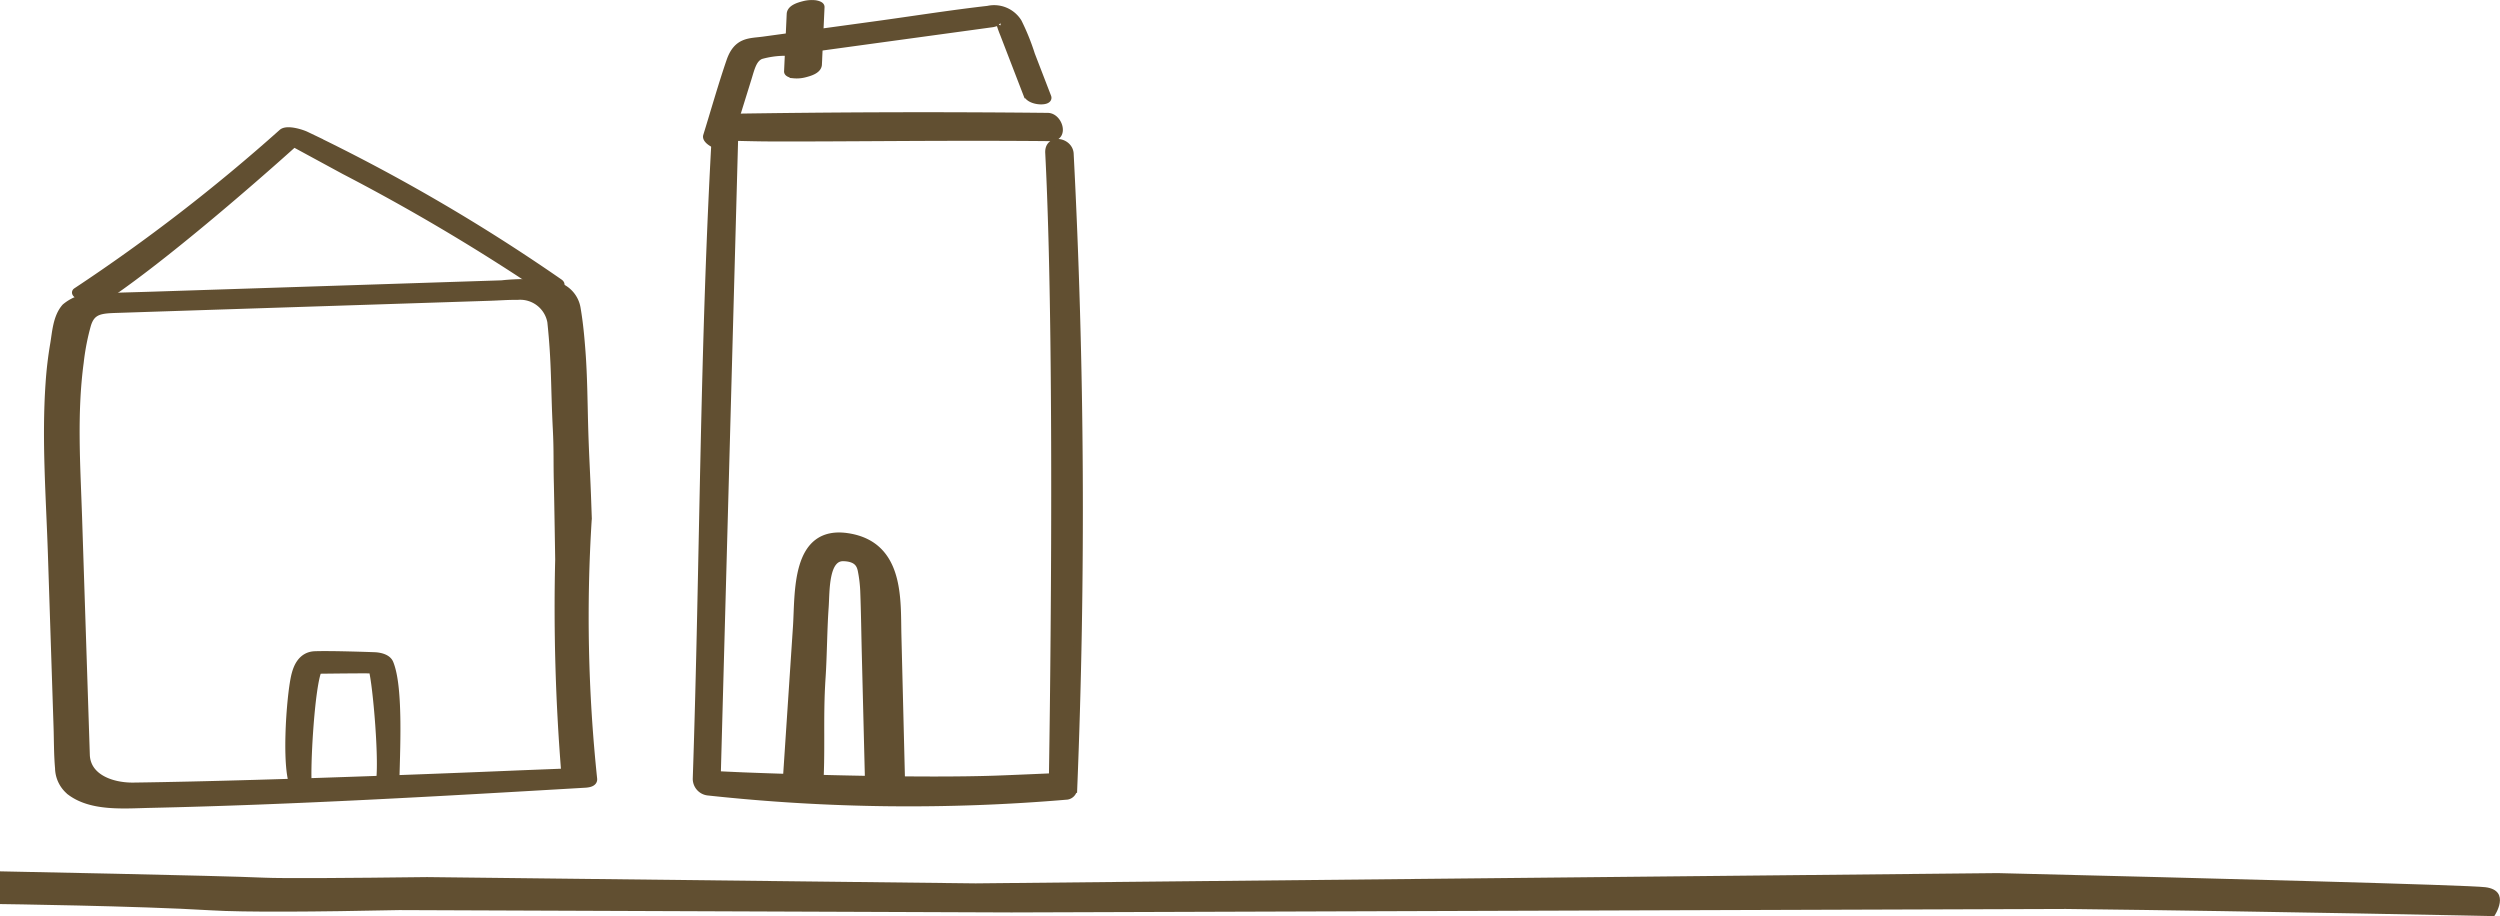
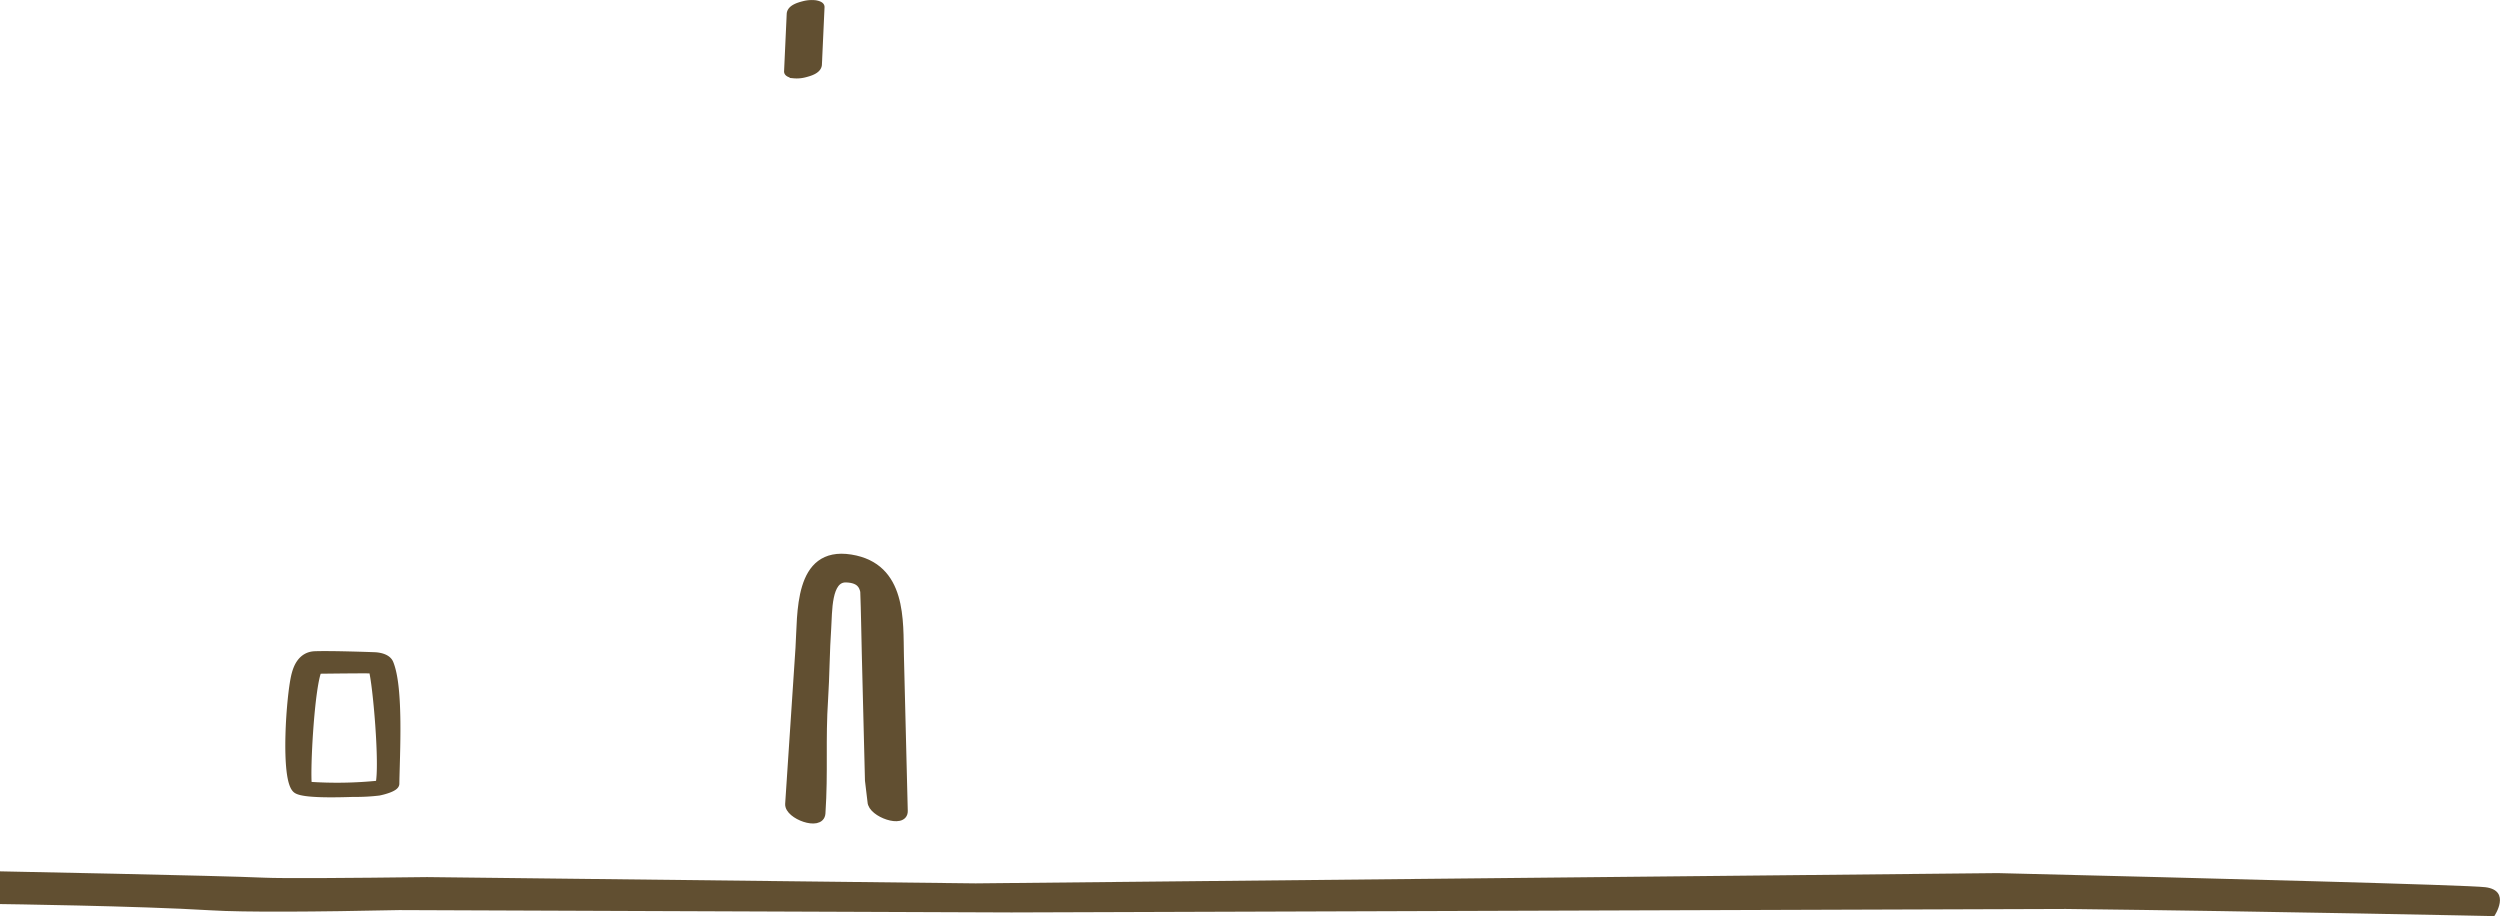
<svg xmlns="http://www.w3.org/2000/svg" width="238.63" height="87.444" viewBox="0 0 238.63 87.444">
  <g id="Group_62" data-name="Group 62" transform="translate(-420 -3693.132)">
    <path id="Path_139" data-name="Path 139" d="M1246.591-306.992c19.977.233,40.9.683,40.9.683s1.663-2.438-.846-2.759c-1.657-.212-26.383-.856-46.545-1.346l-97.568.98-52.359-.6c-7.482.092-13.825.137-15.532.057-4.326-.2-25.239-.605-25.239-.605v3.123s13.175.171,20.106.595c3.231.2,10.106.147,18.007-.02l58.436.224Z" transform="translate(-629.406 4086.886)" fill="#614f31" />
    <g id="Group_44" data-name="Group 44" transform="translate(424.573 3705.651)">
-       <path id="Path_119" data-name="Path 119" d="M-760.234-389.293c-.178-5.439-.6-10.921-.223-16.365a36.777,36.777,0,0,1,.437-3.705c.191-1.1.251-2.569,1.087-3.521a4.142,4.142,0,0,1,3.02-.953c1.769-.079,3.541-.115,5.311-.172l19.127-.621,9.808-.319,4.377-.141a19.99,19.99,0,0,1,4.717.047,2.714,2.714,0,0,1,2.449,2.339c.229,1.346.352,2.711.454,4.068.175,2.352.188,4.708.252,7.064.08,2.942.209,4.688.306,7.63l.042,1.194a148.2,148.2,0,0,0,.512,24.873c.043.359-.422.446-.776.466-13.653.8-27.852,1.626-41.526,1.925-2.5.055-5.535.333-7.566-1.166a2.93,2.93,0,0,1-1.128-2.257c-.117-1.309-.1-2.635-.143-3.947Zm3,11.446.25,7.673c.071,2.2,2.46,3.053,4.544,3.025,13.975-.186,36.947-1.172,36.947-1.172l4.257-.167a195.29,195.29,0,0,1-.578-20.332s-.082-5.443-.127-7.256c-.052-2.069.006-3.155-.1-5.22-.206-4.028-.1-6.193-.524-10.211a3.011,3.011,0,0,0-3.208-2.468c-.88-.011-1.762.057-2.643.087l-9.026.293-17.331.562-9.17.3c-1.584.052-2.492.085-2.923,1.489a22.513,22.513,0,0,0-.7,3.6c-.661,4.923-.319,9.893-.157,14.82Z" transform="translate(760.61 429.704)" fill="#614f31" stroke="#614f31" stroke-miterlimit="10" stroke-width="0.75" />
      <g id="Group_38" data-name="Group 38" transform="translate(2.674)">
-         <path id="Path_120" data-name="Path 120" d="M-714.432-412.161a195.222,195.222,0,0,0-18.091-10.667l-4.832-2.622s-11.264,10.2-18.261,14.849c-.595.395-2.946-.368-2.488-.67a171.66,171.66,0,0,0,19.633-15.149c.45-.4,1.826.032,2.256.238a175.407,175.407,0,0,1,24.177,14.057c.465.325-.383.432-.627.433a3.255,3.255,0,0,1-1.767-.469Z" transform="translate(758.163 426.586)" fill="#614f31" stroke="#614f31" stroke-miterlimit="10" stroke-width="0.75" />
-       </g>
+         </g>
      <g id="Group_39" data-name="Group 39" transform="translate(23.036 50.004)">
        <path id="Path_121" data-name="Path 121" d="M-739.765-374.172a18.6,18.6,0,0,0,2.445-.127c.446-.088,1.579-.387,1.584-.753.038-2.722.417-9.143-.563-11.5-.2-.488-.884-.664-1.46-.683-.2-.008-4-.148-5.655-.093-1.354.045-1.726,1.361-1.847,1.793-.517,1.835-1.111,10.2.108,11.037C-744.5-374.051-741.468-374.116-739.765-374.172Zm2.5-.813a39.287,39.287,0,0,1-6.819.111c-.191-1.468.246-9.485.954-11.055,1.46-.015,4.419-.055,5.216-.027C-737.526-384.642-736.839-376.76-737.267-374.985Zm-5.534-.841Zm4.9-9.531h0Z" transform="translate(745.871 387.341)" fill="#614f31" stroke="#614f31" stroke-miterlimit="10" stroke-width="0.75" />
      </g>
    </g>
    <g id="Group_46" data-name="Group 46" transform="translate(486.5 3693.509)">
      <g id="Group_32" data-name="Group 32" transform="translate(8.716)">
        <path id="Path_115" data-name="Path 115" d="M-694.958-429.562l.25-5.474c.009-.178-.428-.263-.533-.277a3,3,0,0,0-1.06.083c-.477.121-1.246.345-1.269.87l-.251,5.473c-.009.18.429.262.534.278a2.986,2.986,0,0,0,1.059-.084c.477-.121,1.246-.344,1.271-.869Z" transform="translate(697.821 435.33)" fill="#614f31" stroke="#614f31" stroke-miterlimit="10" stroke-width="0.75" />
      </g>
      <g id="Group_36" data-name="Group 36" transform="translate(0 0.52)">
        <g id="Group_33" data-name="Group 33" transform="translate(0 10.191)">
-           <path id="Path_116" data-name="Path 116" d="M-681.564-423.323c1.044,20.161,1.157,40.424.338,60.616a.724.724,0,0,1-.592.647,177.61,177.61,0,0,1-34.219-.391,1.225,1.225,0,0,1-1.134-1.283c.7-20.784.66-41.627,1.873-62.369.033-.558.582-.663.84-.666q15.4-.252,30.794-.093c1.037.01,1.635,1.962.294,1.949-10.265-.1-20.276.063-27.034.027-.8,0-3.183-.059-3.183-.059l-1.66,60.917s1.925.093,2.566.117c5.991.233,17.076.545,23.979.313,1.381-.046,5.524-.229,5.524-.229s.683-39.6-.351-59.6c-.075-1.435,1.9-1.095,1.966.1Z" transform="translate(717.173 426.923)" fill="#614f31" stroke="#614f31" stroke-miterlimit="10" stroke-width="0.75" />
-         </g>
+           </g>
        <g id="Group_34" data-name="Group 34" transform="translate(0.976)">
-           <path id="Path_117" data-name="Path 117" d="M-684.259-426.862q-1.116-2.892-2.23-5.785c.1.256-.635-1.515-.2-1.07-.122-.127-.719.1-.875.12l-2.188.3-8.972,1.228-8.752,1.2a8.659,8.659,0,0,0-2.208.324c-.757.317-.942,1.227-1.26,2.25l-1.887,6.074c-.254.814-2.134-.1-1.974-.615.736-2.371,1.422-4.806,2.218-7.13.671-1.962,1.865-1.807,3.154-1.984l10.722-1.469c3.573-.489,7.144-1.061,10.722-1.468a2.681,2.681,0,0,1,2.862,1.2,21.422,21.422,0,0,1,1.249,3.092l1.561,4.049c.184.474-1.641.454-1.938-.317Z" transform="translate(714.818 434.922)" fill="#614f31" stroke="#614f31" stroke-miterlimit="10" stroke-width="0.75" />
-         </g>
+           </g>
        <g id="Group_35" data-name="Group 35" transform="translate(8.574 50.304)">
-           <path id="Path_118" data-name="Path 118" d="M-696-372.154l-.3-12.029c-.05-2-.074-4.007-.149-6.014a12.9,12.9,0,0,0-.242-2.027c-.106-.475-.339-1.185-1.723-1.227-1.835-.055-1.69,3.207-1.8,4.765-.146,2.013-.159,4.679-.293,6.695-.266,4.033.01,6.924-.257,10.955-.088,1.324-3.165.183-3.094-.893l.986-14.887c.214-3.217-.212-9.369,4.9-8.551,5,.8,4.619,6,4.7,9.3l.367,14.806c.033,1.319-3.066.224-3.094-.893Z" transform="translate(703.863 395.442)" fill="#614f31" stroke="#614f31" stroke-miterlimit="10" stroke-width="0.75" />
+           <path id="Path_118" data-name="Path 118" d="M-696-372.154l-.3-12.029c-.05-2-.074-4.007-.149-6.014c-.106-.475-.339-1.185-1.723-1.227-1.835-.055-1.69,3.207-1.8,4.765-.146,2.013-.159,4.679-.293,6.695-.266,4.033.01,6.924-.257,10.955-.088,1.324-3.165.183-3.094-.893l.986-14.887c.214-3.217-.212-9.369,4.9-8.551,5,.8,4.619,6,4.7,9.3l.367,14.806c.033,1.319-3.066.224-3.094-.893Z" transform="translate(703.863 395.442)" fill="#614f31" stroke="#614f31" stroke-miterlimit="10" stroke-width="0.75" />
        </g>
      </g>
    </g>
  </g>
</svg>